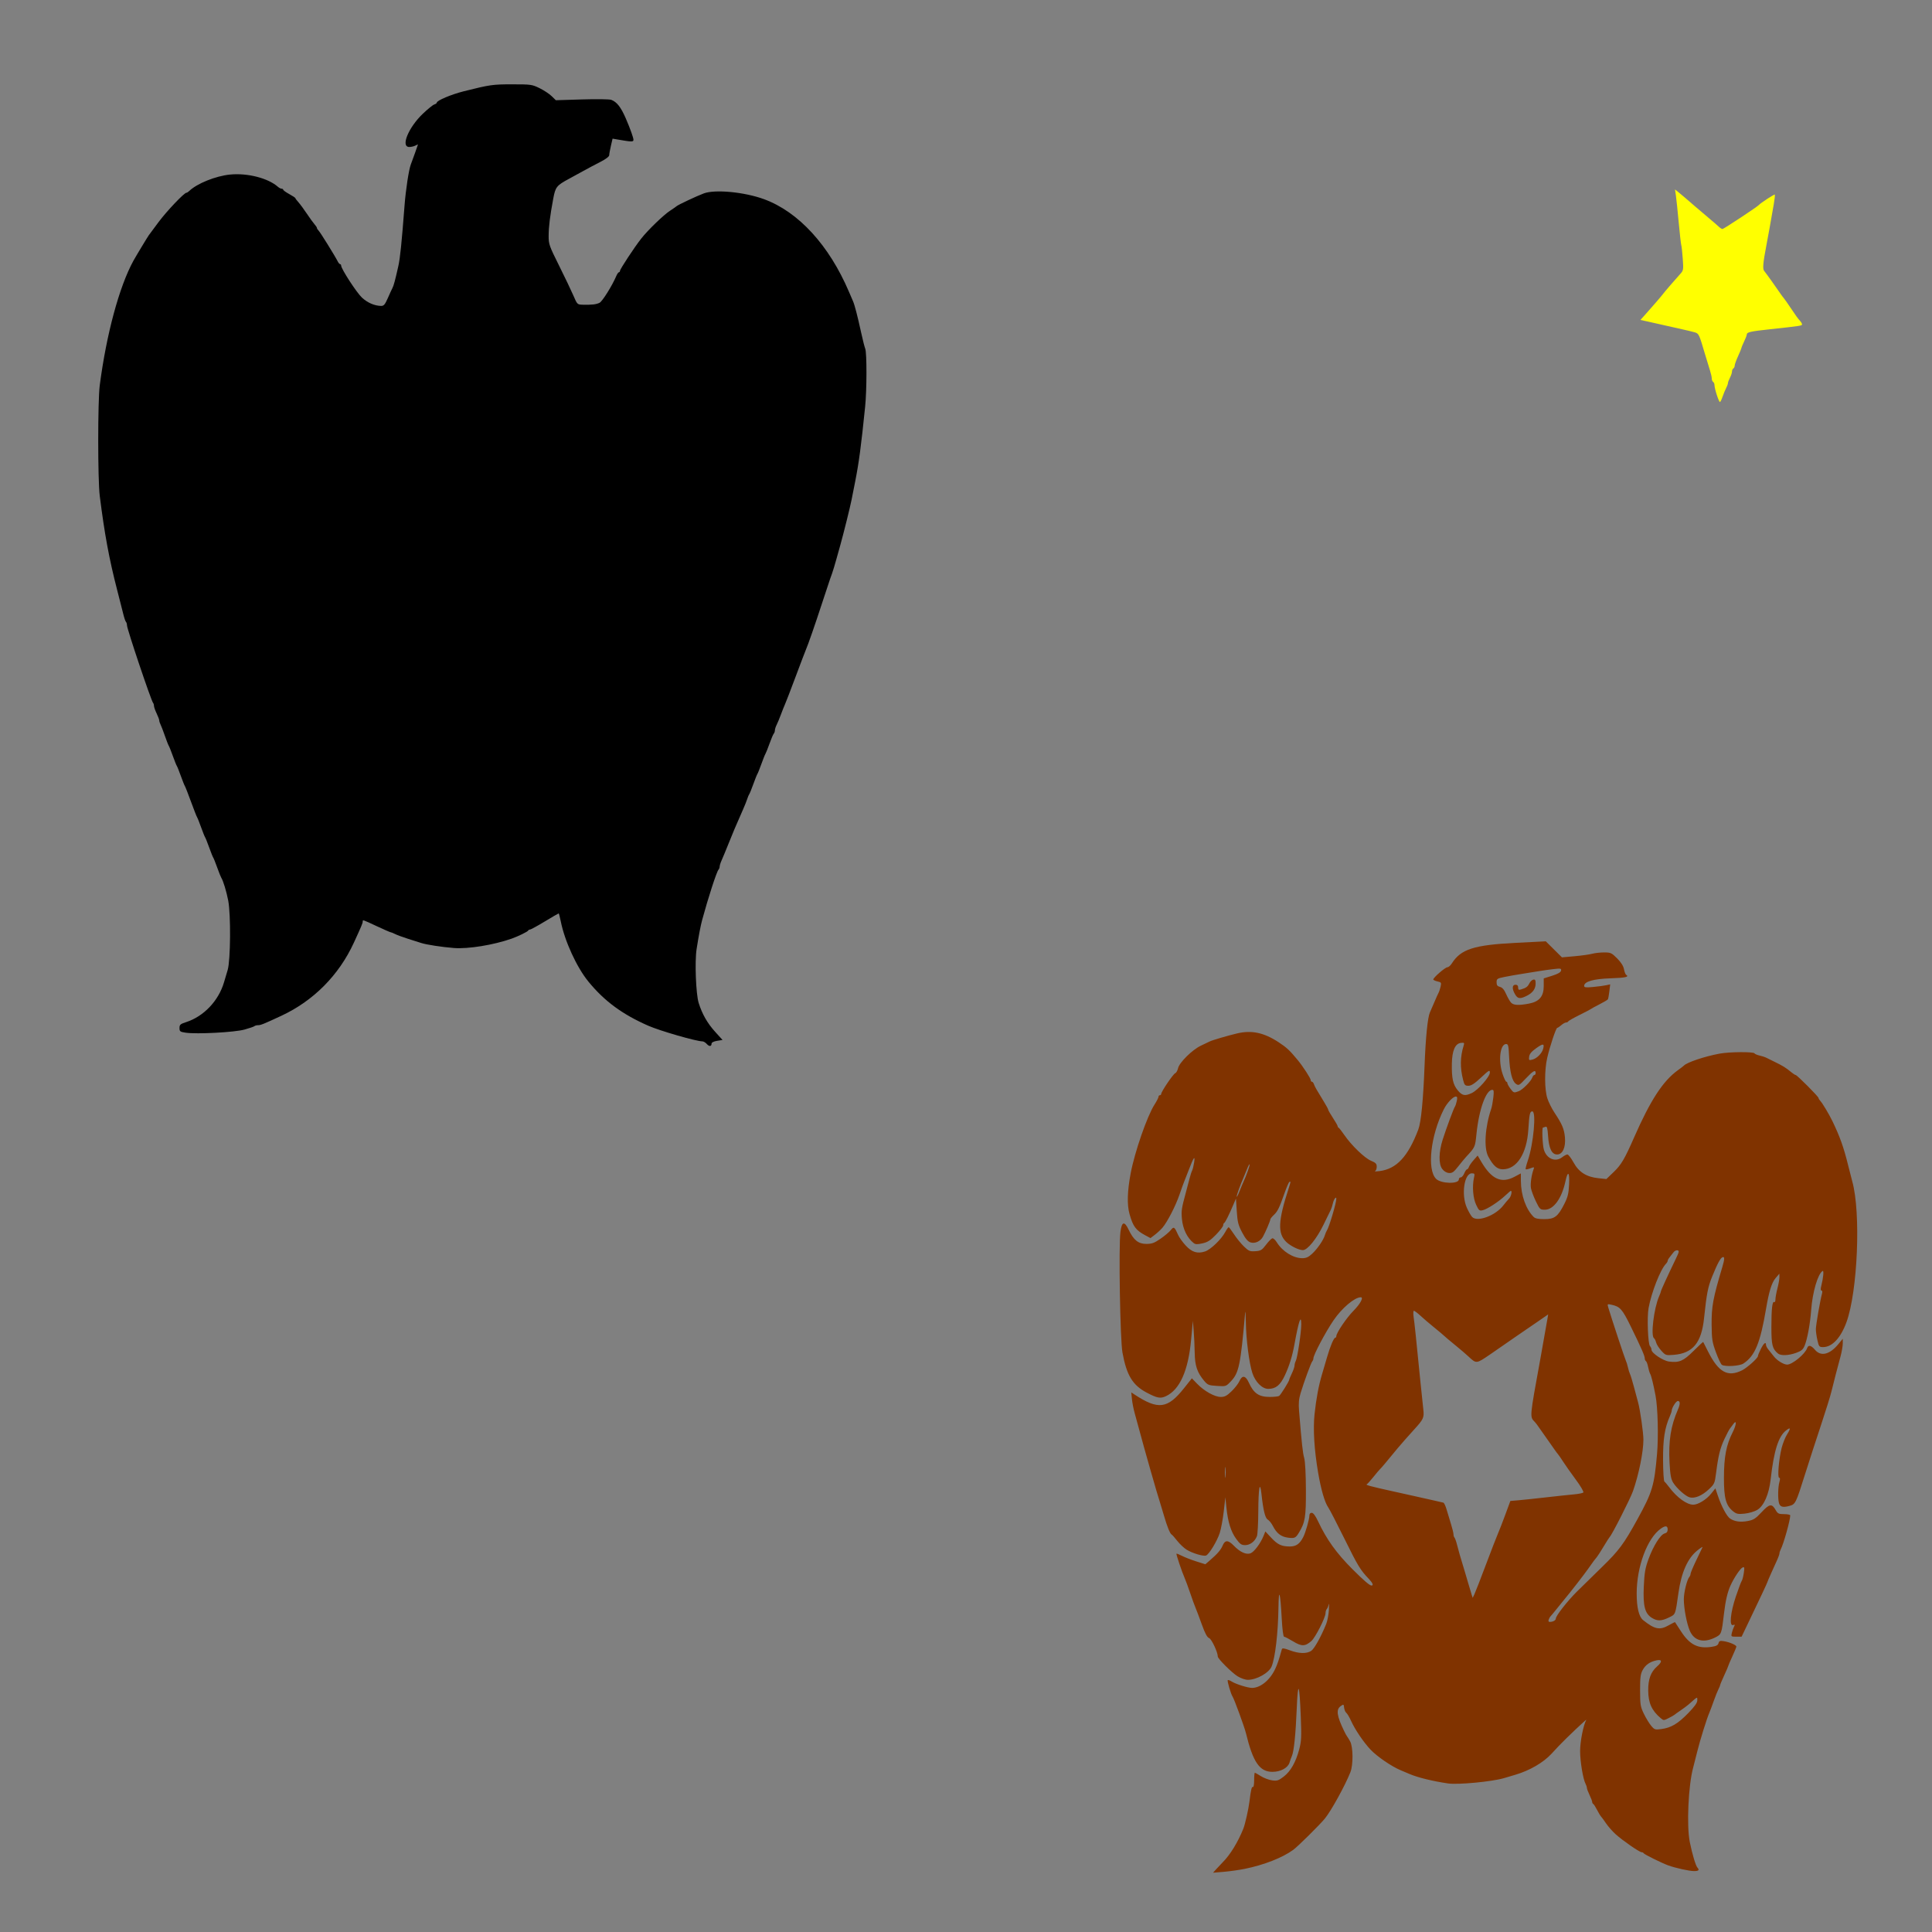
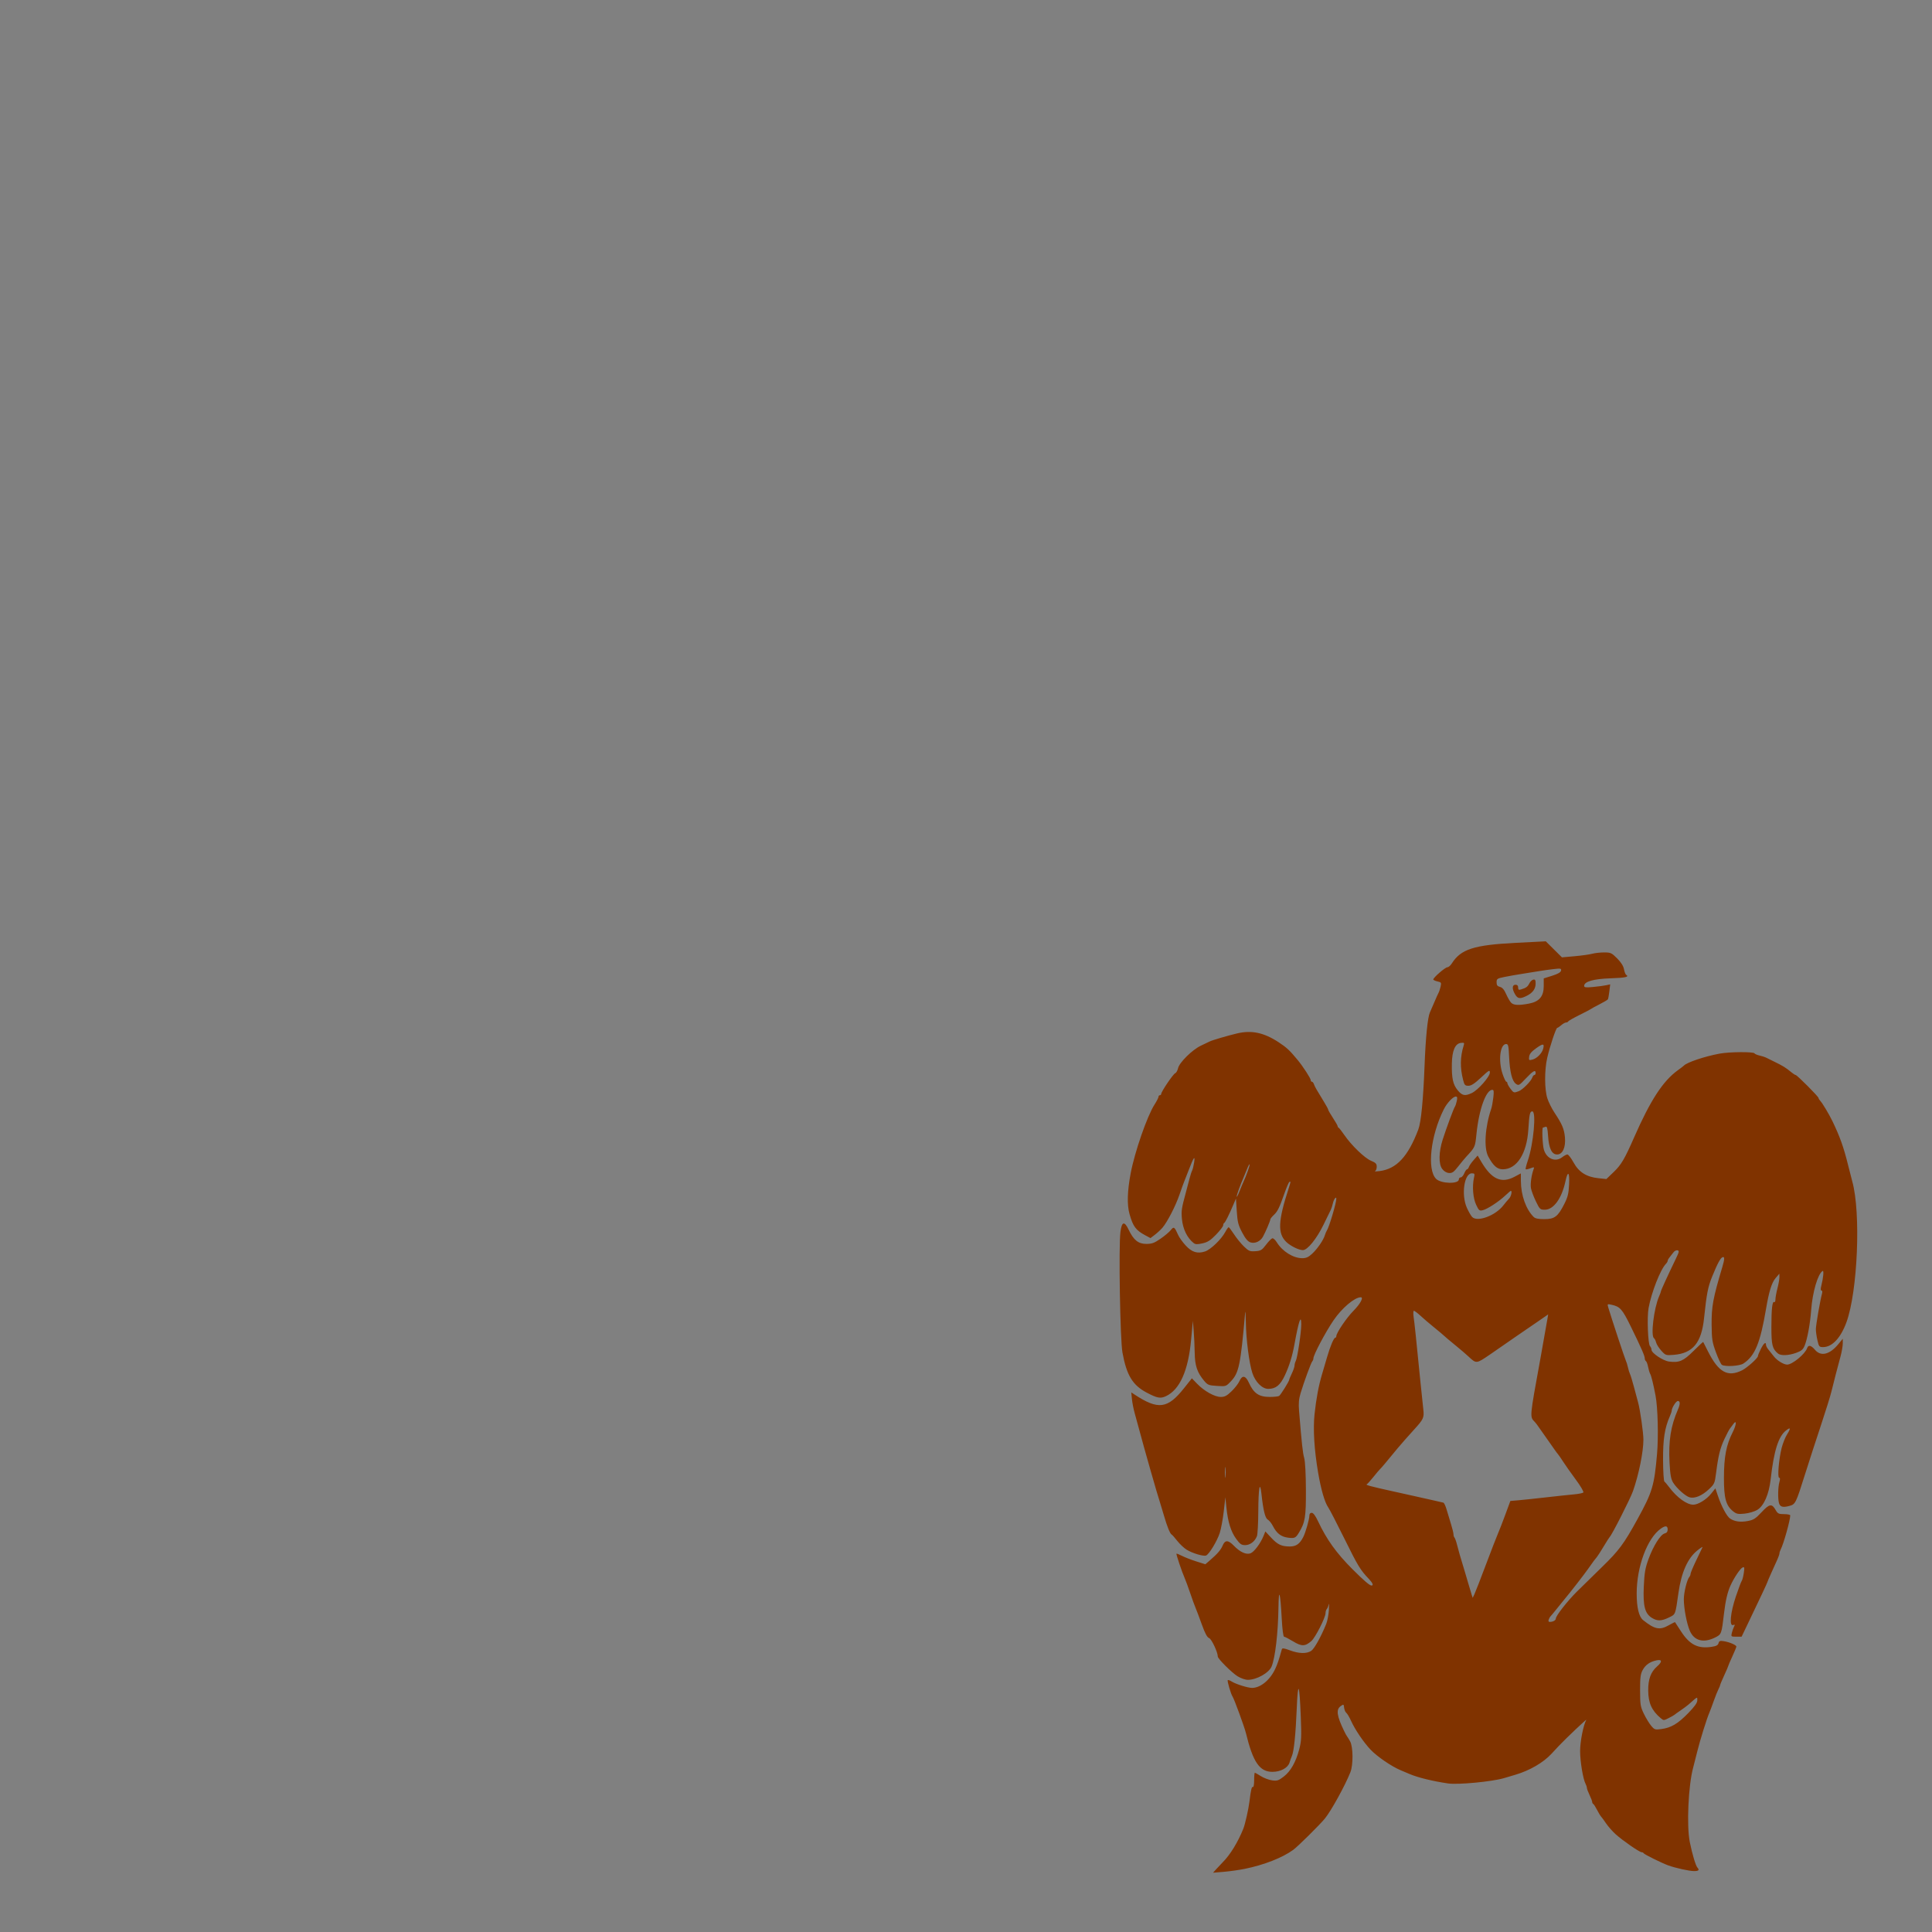
<svg xmlns="http://www.w3.org/2000/svg" xmlns:ns1="http://sodipodi.sourceforge.net/DTD/sodipodi-0.dtd" xmlns:ns2="http://www.inkscape.org/namespaces/inkscape" id="svg3459" ns1:version="0.32" ns2:version="0.47 r22583" width="1080" height="1080" version="1.0" ns1:docname="Eagle.svg" ns2:output_extension="org.inkscape.output.svg.inkscape">
  <rect width="100%" height="100%" fill="#808080" stroke="none" />
  <defs id="defs3462">
    <ns2:perspective ns1:type="inkscape:persp3d" ns2:vp_x="0 : 526.18109 : 1" ns2:vp_y="0 : 1000 : 0" ns2:vp_z="744.09448 : 526.18109 : 1" ns2:persp3d-origin="372.04724 : 350.78739 : 1" id="perspective3466" />
    <ns2:perspective id="perspective3767" ns2:persp3d-origin="372.04724 : 350.78739 : 1" ns2:vp_z="744.09448 : 526.18109 : 1" ns2:vp_y="0 : 1000 : 0" ns2:vp_x="0 : 526.18109 : 1" ns1:type="inkscape:persp3d" />
    <ns2:perspective id="perspective3802" ns2:persp3d-origin="372.04724 : 350.78739 : 1" ns2:vp_z="744.09448 : 526.18109 : 1" ns2:vp_y="0 : 1000 : 0" ns2:vp_x="0 : 526.18109 : 1" ns1:type="inkscape:persp3d" />
  </defs>
  <ns1:namedview ns2:window-height="1002" ns2:window-width="1280" ns2:pageshadow="2" ns2:pageopacity="0.0" guidetolerance="10.0" gridtolerance="10.0" objecttolerance="10.0" borderopacity="1.0" bordercolor="#666666" pagecolor="#ffffff" id="base" showgrid="false" ns2:zoom="0.21963443" ns2:cx="1306.6516" ns2:cy="-368.75332" ns2:window-x="1267" ns2:window-y="103" ns2:current-layer="svg3459" ns2:window-maximized="0" />
-   <path style="fill:#000000" d="m 395.132,583.618 c -0.741,-0.819 -1.841,-1.488 -2.445,-1.488 -3.423,0 -23.741,-5.863 -30.294,-8.742 -14.526,-6.382 -24.505,-13.73 -33.419,-24.609 -6.595,-8.049 -13.304,-22.678 -15.525,-33.854 -0.473,-2.381 -0.99,-4.33 -1.148,-4.33 -0.158,0 -3.653,2.033 -7.767,4.518 -4.113,2.485 -7.828,4.518 -8.255,4.518 -0.427,0 -0.889,0.254 -1.027,0.565 -0.277,0.623 -5.745,3.29 -9.287,4.529 -10.14,3.549 -24.291,5.839 -32.233,5.216 -6.665,-0.522 -15.197,-1.828 -18.218,-2.788 -1.242,-0.395 -4.631,-1.471 -7.53,-2.392 -2.899,-0.921 -6.118,-2.111 -7.153,-2.645 -1.035,-0.534 -2.124,-0.972 -2.418,-0.975 -0.295,0 -3.799,-1.529 -7.788,-3.393 -8.083,-3.777 -7.866,-3.706 -7.866,-2.561 0,0.861 -0.749,2.646 -4.946,11.782 -8.341,18.158 -22.567,32.498 -40.526,40.853 -10,4.652 -11.537,5.272 -13.061,5.272 -0.8,0 -1.688,0.233 -1.972,0.517 -0.284,0.285 -2.798,1.151 -5.585,1.926 -5.545,1.542 -26.754,2.663 -32.911,1.74 -3.102,-0.465 -3.405,-0.698 -3.405,-2.609 0,-1.85 0.44,-2.24 3.705,-3.295 9.828,-3.174 18.12,-11.896 21.172,-22.269 0.444,-1.508 1.364,-4.605 2.045,-6.883 1.614,-5.397 1.815,-30.895 0.306,-38.779 -0.969,-5.063 -2.842,-11.221 -3.892,-12.801 -0.275,-0.414 -1.289,-2.955 -2.252,-5.647 -0.963,-2.692 -1.98,-5.233 -2.259,-5.647 -0.279,-0.414 -1.296,-2.955 -2.259,-5.647 -0.963,-2.692 -1.98,-5.233 -2.259,-5.647 -0.279,-0.414 -1.296,-2.955 -2.259,-5.647 -0.963,-2.692 -1.979,-5.233 -2.257,-5.647 -0.278,-0.414 -1.804,-4.311 -3.39,-8.659 -1.586,-4.349 -3.112,-8.245 -3.39,-8.659 -0.278,-0.414 -1.294,-2.955 -2.257,-5.647 -0.963,-2.692 -1.98,-5.233 -2.259,-5.647 -0.279,-0.414 -1.296,-2.956 -2.259,-5.647 -0.963,-2.692 -1.98,-5.233 -2.259,-5.647 -0.279,-0.414 -1.268,-2.955 -2.197,-5.647 -0.929,-2.692 -2.001,-5.483 -2.382,-6.202 -0.381,-0.719 -0.704,-1.736 -0.718,-2.259 -0.014,-0.523 -0.68,-2.307 -1.48,-3.963 -0.8,-1.657 -1.466,-3.548 -1.48,-4.204 -0.014,-0.656 -0.232,-1.399 -0.484,-1.651 -1.037,-1.037 -14.601,-41.34 -14.601,-43.384 0,-0.735 -0.254,-1.59 -0.564,-1.901 -0.31,-0.31 -0.95,-2.146 -1.422,-4.079 -0.472,-1.933 -2.072,-8.215 -3.556,-13.96 -4.41,-17.073 -7.023,-31.222 -9.681,-52.429 -1.135,-9.054 -1.138,-53.043 -0.004,-61.746 3.737,-28.678 10.896,-55.184 18.814,-69.652 1.273,-2.327 7.987,-13.461 8.627,-14.307 0.313,-0.414 2.741,-3.685 5.395,-7.268 4.487,-6.058 14.351,-16.451 15.614,-16.451 0.305,0 1.003,-0.436 1.55,-0.968 4.293,-4.176 14.825,-8.423 22.845,-9.214 9.743,-0.96 21.28,2 26.777,6.869 0.654,0.579 1.586,1.053 2.071,1.053 0.485,0 0.882,0.261 0.882,0.58 0,0.319 1.525,1.413 3.388,2.432 1.864,1.018 3.388,2.031 3.388,2.251 0,0.22 0.763,1.244 1.695,2.275 0.932,1.031 3.05,3.902 4.706,6.38 1.656,2.478 3.604,5.168 4.329,5.978 0.725,0.81 1.318,1.723 1.318,2.03 0,0.306 0.444,1.005 0.988,1.552 0.961,0.968 9.186,14.224 10.674,17.202 0.409,0.818 1.002,1.488 1.318,1.488 0.316,0 0.574,0.365 0.574,0.811 0,1.813 8.593,15.047 11.6,17.866 3.099,2.905 7.165,4.653 10.843,4.662 1.394,0.003 2.108,-0.849 3.623,-4.326 1.038,-2.381 2.201,-4.911 2.584,-5.622 0.715,-1.325 1.515,-4.294 3.32,-12.324 0.99,-4.404 1.855,-12.848 3.462,-33.822 0.679,-8.851 2.387,-20.043 3.506,-22.966 1.016,-2.654 3.976,-10.937 3.979,-11.133 0.002,-0.118 -0.652,0.136 -1.453,0.565 -0.801,0.429 -2.326,0.779 -3.388,0.779 -4.951,0 -0.498,-10.877 7.619,-18.611 2.702,-2.574 5.555,-4.884 6.34,-5.133 0.785,-0.249 1.428,-0.714 1.428,-1.032 0,-1.184 8.136,-4.613 15.06,-6.347 14.725,-3.687 16.146,-3.891 27.108,-3.891 10.487,0 11.092,0.085 15.306,2.153 2.413,1.184 5.442,3.183 6.73,4.443 l 2.342,2.29 14.602,-0.448 c 8.132,-0.249 15.396,-0.146 16.394,0.233 3.151,1.198 5.405,4.101 8.177,10.53 2.408,5.586 4.217,10.647 4.217,11.802 0,1.237 -0.926,1.218 -9.037,-0.187 l -2.637,-0.456 -0.94,4.043 c -0.517,2.224 -0.94,4.584 -0.94,5.244 0,0.725 -2.014,2.227 -5.083,3.789 -2.795,1.424 -6.946,3.627 -9.224,4.896 -2.278,1.269 -5.899,3.252 -8.048,4.406 -7.09,3.809 -7.711,4.59 -8.95,11.266 -1.832,9.868 -2.529,15.53 -2.552,20.707 -0.02,4.615 0.312,5.563 5.811,16.589 3.208,6.432 6.813,13.971 8.011,16.754 2.169,5.037 2.192,5.06 5.271,5.139 5.038,0.13 7.505,-0.156 9.373,-1.085 1.578,-0.785 7.06,-9.567 9.361,-14.996 0.483,-1.139 1.142,-2.071 1.466,-2.071 0.323,0 0.588,-0.355 0.588,-0.789 0,-0.938 8.084,-13.213 11.877,-18.036 3.803,-4.835 12.528,-13.246 16.223,-15.641 1.732,-1.122 3.318,-2.221 3.525,-2.443 0.655,-0.7 11.52,-5.807 15.27,-7.177 6.386,-2.334 22.748,-0.746 33.674,3.267 19.214,7.058 36.352,25.756 47.423,51.737 0.882,2.071 1.904,4.443 2.269,5.271 0.908,2.055 2.532,8.315 4.494,17.319 0.902,4.141 1.956,8.308 2.341,9.26 0.928,2.292 0.896,23.028 -0.05,32.316 -2.255,22.137 -3.473,31.29 -5.59,42.006 -0.654,3.313 -1.558,7.878 -2.007,10.144 -0.82,4.135 -4.315,18.209 -6.269,25.247 -3.532,12.722 -4.114,14.652 -5.678,18.825 -0.31,0.828 -2.333,6.928 -4.494,13.554 -3.973,12.182 -7.943,23.594 -9.168,26.355 -0.367,0.828 -2.883,7.436 -5.59,14.683 -2.707,7.248 -5.378,14.194 -5.936,15.436 -0.557,1.242 -1.636,3.953 -2.397,6.024 -0.761,2.071 -1.819,4.612 -2.35,5.647 -0.531,1.035 -0.968,2.408 -0.97,3.05 -0.002,0.642 -0.291,1.489 -0.641,1.882 -0.35,0.393 -1.422,2.918 -2.382,5.61 -0.96,2.692 -1.974,5.233 -2.253,5.647 -0.279,0.414 -1.296,2.955 -2.259,5.647 -0.963,2.692 -1.98,5.233 -2.259,5.647 -0.279,0.414 -1.296,2.956 -2.259,5.647 -0.963,2.692 -1.993,5.233 -2.289,5.647 -0.296,0.414 -0.796,1.6 -1.111,2.635 -0.315,1.035 -1.398,3.746 -2.407,6.024 -1.009,2.278 -2.341,5.327 -2.959,6.777 -0.618,1.45 -1.428,3.313 -1.8,4.141 -0.372,0.828 -1.896,4.556 -3.388,8.283 -1.492,3.727 -3.198,7.845 -3.791,9.15 -0.593,1.305 -1.079,2.847 -1.079,3.426 0,0.579 -0.296,1.375 -0.657,1.769 -1.045,1.138 -5.756,15.647 -9.157,28.2 -0.836,3.087 -1.926,8.814 -3.079,16.189 -1.088,6.956 -0.382,25.178 1.167,30.12 1.957,6.245 4.839,11.294 9.195,16.107 l 4.133,4.567 -3.06,0.489 c -1.776,0.284 -3.06,0.904 -3.06,1.478 0,1.709 -1.252,1.854 -2.652,0.307 z" id="path3957" />
-   <path style="fill:#ffff00" d="m 962.959,221.694 c 0.49,-1.484 1.359,-3.597 1.933,-4.696 0.573,-1.099 1.045,-2.383 1.047,-2.853 0,-0.47 0.511,-1.826 1.129,-3.012 0.619,-1.186 1.127,-2.73 1.129,-3.43 0,-0.7 0.343,-1.483 0.758,-1.739 0.414,-0.256 0.753,-0.975 0.753,-1.599 0,-0.623 0.847,-2.985 1.882,-5.249 1.035,-2.264 1.894,-4.36 1.908,-4.658 0.014,-0.298 0.68,-1.898 1.48,-3.554 0.8,-1.657 1.466,-3.399 1.48,-3.873 0.04,-1.355 1.896,-1.776 13.179,-2.993 16.88,-1.82 17.719,-1.948 17.719,-2.696 0,-0.391 -0.424,-1.183 -0.941,-1.761 -1.533,-1.71 -2.292,-2.752 -5.459,-7.497 -1.657,-2.482 -3.351,-4.897 -3.765,-5.367 -0.414,-0.47 -1.18,-1.489 -1.702,-2.264 -2.289,-3.401 -8.471,-12.041 -9.271,-12.957 -0.975,-1.117 -0.701,-4.362 1.219,-14.431 1.215,-6.372 2.416,-13.051 4.107,-22.836 0.489,-2.827 0.75,-5.279 0.581,-5.448 -0.29,-0.29 -8.053,4.777 -8.864,5.786 -0.766,0.953 -19.706,13.462 -20.383,13.462 -0.386,0 -1.322,-0.593 -2.08,-1.318 -0.758,-0.725 -3.204,-2.843 -5.436,-4.706 -2.232,-1.864 -5.621,-4.744 -7.533,-6.4 -5.999,-5.198 -7.8,-6.733 -9.674,-8.243 l -1.819,-1.466 0.498,3.349 c 0.274,1.842 0.983,8.601 1.575,15.02 0.592,6.419 1.242,12.18 1.444,12.801 0.202,0.621 0.576,4.031 0.831,7.578 0.432,6.006 0.346,6.578 -1.258,8.335 -2.669,2.923 -9.191,10.489 -9.62,11.16 -0.447,0.699 -6.8,8.068 -10.355,12.011 l -2.44,2.707 3.946,0.855 c 2.17,0.47 6.487,1.443 9.593,2.162 3.106,0.719 7.681,1.748 10.165,2.288 2.485,0.539 5.488,1.272 6.674,1.629 2.295,0.691 2.423,0.964 5.75,12.267 0.914,3.106 2.136,7.099 2.714,8.874 0.578,1.775 1.052,3.872 1.052,4.662 0,0.789 0.339,1.645 0.753,1.901 0.414,0.256 0.753,1.022 0.753,1.701 0,2.118 2.534,9.889 3.109,9.533 0.3,-0.186 0.947,-1.551 1.436,-3.035 z" id="path3947" />
  <path id="path3955" style="fill:#803300" d="m 695.794,1044.707 c 10.799,-2.193 21.053,-6.207 27.108,-10.611 2.62,-1.906 14.788,-13.945 17.729,-17.543 3.53,-4.317 11.229,-18.292 14.24,-25.85 1.652,-4.145 1.561,-14.204 -0.156,-17.299 -0.725,-1.306 -1.487,-2.545 -1.694,-2.752 -0.207,-0.207 -0.952,-1.562 -1.656,-3.012 -4.1,-8.446 -4.594,-12.025 -1.921,-13.91 1.63,-1.15 1.703,-1.116 1.929,0.899 0.129,1.151 0.677,2.436 1.218,2.856 0.54,0.419 1.744,2.453 2.674,4.518 2.187,4.855 6.976,11.926 10.869,16.048 3.623,3.836 11.604,9.31 16.748,11.487 2.005,0.849 4.324,1.83 5.152,2.18 4.656,1.969 12.96,3.998 21.46,5.244 5.551,0.814 24.658,-1.007 31.249,-2.977 1.242,-0.371 4.123,-1.226 6.4,-1.899 7.935,-2.344 15.491,-6.727 20.075,-11.645 1.351,-1.45 3.249,-3.483 4.217,-4.518 3.57,-3.817 15.803,-15.405 15.291,-14.485 -1.623,2.92 -3.439,12.105 -3.439,17.395 0,5.83 1.655,15.772 3.055,18.352 0.39,0.719 0.721,1.736 0.735,2.259 0.014,0.523 0.68,2.307 1.48,3.963 0.8,1.657 1.466,3.407 1.48,3.89 0.014,0.483 0.28,0.991 0.59,1.129 0.311,0.138 1.242,1.581 2.071,3.208 0.828,1.626 1.845,3.32 2.259,3.765 0.414,0.445 1.712,2.221 2.884,3.947 1.172,1.726 3.569,4.437 5.327,6.024 3.907,3.526 13.323,10.038 14.514,10.038 0.478,0 0.981,0.254 1.119,0.565 0.274,0.617 10.182,5.512 13.805,6.819 4.083,1.474 11.745,3.158 14.368,3.158 2.577,0 3.153,-0.578 1.914,-1.92 -0.978,-1.06 -2.892,-7.439 -4.275,-14.251 -1.867,-9.196 -0.834,-31.844 1.908,-41.809 0.399,-1.45 1.433,-5.516 2.299,-9.036 1.514,-6.158 5.312,-18.334 6.693,-21.46 0.366,-0.828 1.445,-3.708 2.398,-6.4 0.953,-2.692 2.17,-5.742 2.704,-6.777 0.535,-1.035 0.974,-2.113 0.977,-2.395 0,-0.282 1.021,-2.708 2.264,-5.393 1.242,-2.684 2.259,-5.056 2.259,-5.271 0,-0.215 1.017,-2.587 2.259,-5.271 1.242,-2.684 2.259,-5.167 2.259,-5.516 0,-0.854 -3.799,-2.487 -6.988,-3.005 -2.154,-0.35 -2.649,-0.166 -2.982,1.109 -0.3,1.146 -1.267,1.658 -3.869,2.048 -7.667,1.15 -12.252,-1.172 -17.111,-8.667 -1.752,-2.702 -3.25,-5.005 -3.329,-5.119 -0.079,-0.113 -1.632,0.645 -3.451,1.685 -5.09,2.91 -7.898,2.355 -14.41,-2.848 -2.336,-1.866 -3.582,-7.035 -3.582,-14.854 0,-15.072 5.934,-30.989 13.538,-36.315 2.556,-1.791 3.781,-1.629 3.781,0.5 0,1.239 -0.529,1.935 -1.694,2.23 -2.315,0.586 -6.34,6.988 -9.019,14.345 -1.846,5.07 -2.289,7.65 -2.632,15.322 -0.488,10.918 0.616,15.147 4.584,17.567 3.032,1.849 5.313,1.782 9.514,-0.28 3.733,-1.832 3.505,-1.241 5.275,-13.711 1.641,-11.561 5.18,-19.476 10.642,-23.802 1.725,-1.366 2.992,-2.16 2.816,-1.765 -0.176,0.395 -1.752,3.69 -3.502,7.321 -1.75,3.632 -3.182,7.037 -3.182,7.568 0,0.53 -0.29,1.286 -0.644,1.68 -1.329,1.476 -3.121,8.672 -3.12,12.528 0,5.129 1.654,13.795 3.374,17.695 2.429,5.506 7.582,6.904 13.944,3.781 3.761,-1.846 3.764,-1.855 5.165,-13.711 0.826,-6.991 1.933,-11.728 3.607,-15.436 1.934,-4.285 5.516,-9.621 6.787,-10.108 1.013,-0.389 1.105,0.056 0.647,3.133 -0.294,1.973 -0.805,3.925 -1.136,4.339 -0.331,0.414 -1.824,4.382 -3.318,8.817 -3.044,9.038 -3.772,16.766 -1.499,15.894 0.991,-0.38 1.081,-0.202 0.481,0.965 -0.405,0.788 -0.959,2.364 -1.231,3.503 -0.477,1.994 -0.384,2.071 2.488,2.071 l 2.983,0 3.342,-6.965 c 6.799,-14.169 11.052,-23.213 11.052,-23.504 0,-0.164 1.044,-2.61 2.32,-5.434 1.276,-2.824 2.801,-6.203 3.388,-7.508 0.588,-1.305 1.069,-2.75 1.069,-3.21 0,-0.461 0.309,-1.426 0.686,-2.145 1.606,-3.06 5.338,-16.378 5.338,-19.05 0,-0.388 -1.541,-0.706 -3.424,-0.706 -3.018,0 -3.576,-0.268 -4.706,-2.261 -2.135,-3.763 -3.463,-3.569 -7.86,1.149 -3.377,3.623 -4.523,4.358 -7.729,4.957 -4.098,0.766 -7.344,0.323 -9.897,-1.35 -1.84,-1.205 -4.877,-6.895 -6.884,-12.896 l -1.338,-4.001 -2.463,3.064 c -2.579,3.209 -7.249,6.067 -9.914,6.067 -3.62,0 -9.145,-4.018 -13.458,-9.789 -1.083,-1.45 -2.284,-2.861 -2.668,-3.136 -0.384,-0.275 -0.725,-5.697 -0.757,-12.048 -0.059,-11.649 0.907,-17.882 3.794,-24.462 0.573,-1.305 1.041,-2.693 1.041,-3.085 0,-1.59 2.441,-5.461 3.444,-5.461 1.356,0 1.369,1.734 0.037,4.781 -4.01,9.168 -5.35,17.686 -4.685,29.784 0.368,6.707 0.803,9.122 1.984,11.034 2.02,3.269 7.019,7.714 9.327,8.293 2.848,0.715 6.831,-0.959 10.558,-4.436 3.238,-3.021 3.402,-3.386 4.137,-9.17 1.242,-9.777 2.291,-14.02 4.735,-19.162 1.269,-2.67 2.609,-5.212 2.977,-5.647 0.368,-0.436 1.138,-1.469 1.711,-2.297 2.208,-3.188 2.093,-0.113 -0.164,4.347 -3.573,7.065 -4.836,13.655 -4.864,25.395 -0.027,11.404 1.123,15.58 5.176,18.791 1.851,1.467 2.731,1.64 6.4,1.263 2.34,-0.24 5.483,-1.163 6.986,-2.049 3.763,-2.22 6.609,-8.706 7.571,-17.252 1.777,-15.785 4.309,-23.836 8.545,-27.168 2.601,-2.046 2.815,-1.34 0.639,2.107 -1.021,1.618 -2.393,5.033 -3.048,7.589 -1.59,6.206 -2.463,16.719 -1.389,16.719 0.554,0 0.588,0.769 0.108,2.442 -0.782,2.728 -0.914,9.11 -0.239,11.624 0.592,2.207 2.128,2.671 5.673,1.717 3.581,-0.964 3.709,-1.22 9.007,-18.042 2.152,-6.833 6.112,-19.032 8.8,-27.108 2.688,-8.076 5.322,-16.547 5.854,-18.825 0.532,-2.278 1.645,-6.683 2.473,-9.789 0.828,-3.106 2.039,-7.667 2.691,-10.135 0.651,-2.468 1.185,-5.639 1.185,-7.047 l 0,-2.559 -2.447,2.985 c -4.838,5.901 -9.811,7.116 -13.105,3.202 -2.145,-2.549 -3.713,-2.887 -4.368,-0.941 -1.108,3.293 -8.295,9.224 -11.177,9.224 -1.947,0 -5.652,-2.285 -7.427,-4.581 -0.969,-1.254 -2.355,-2.99 -3.08,-3.859 -0.725,-0.869 -1.318,-2.036 -1.318,-2.594 0,-1.968 -1.258,-0.976 -2.879,2.268 -0.902,1.805 -1.639,3.614 -1.639,4.019 0,1.111 -6.066,6.552 -8.84,7.93 -8.038,3.991 -13.15,1.165 -19.056,-10.535 -1.408,-2.79 -2.618,-5.177 -2.688,-5.305 -0.069,-0.128 -2.507,2.139 -5.417,5.037 -5.671,5.649 -8.035,6.668 -13.701,5.908 -3.377,-0.453 -9.784,-4.741 -9.784,-6.548 0,-0.675 -0.378,-1.606 -0.841,-2.068 -1.16,-1.16 -1.725,-16.234 -0.799,-21.297 1.61,-8.797 6.636,-21.61 9.695,-24.714 0.539,-0.547 0.98,-1.306 0.98,-1.686 0,-0.38 0.502,-1.287 1.115,-2.017 0.613,-0.729 1.568,-1.956 2.121,-2.726 0.553,-0.77 1.563,-1.278 2.245,-1.129 1.077,0.235 0.954,0.863 -0.943,4.788 -4.389,9.085 -8.303,17.618 -8.303,18.101 0,0.273 -0.465,1.564 -1.034,2.869 -2.924,6.707 -4.785,22.187 -2.814,23.405 0.368,0.228 0.889,1.286 1.156,2.353 0.268,1.067 1.576,3.14 2.907,4.609 2.362,2.605 2.531,2.661 6.973,2.309 10.616,-0.842 15.465,-6.698 16.91,-20.425 1.464,-13.907 2.173,-17.537 4.576,-23.431 2.988,-7.332 4.618,-10.344 5.812,-10.742 1.194,-0.398 1.142,1.118 -0.191,5.573 -5.182,17.329 -6.07,22.134 -5.962,32.277 0.086,8.103 0.337,9.691 2.43,15.381 1.284,3.49 2.765,6.619 3.292,6.954 1.849,1.174 9.884,0.695 12.024,-0.717 6.475,-4.27 9.432,-11.415 12.686,-30.654 1.632,-9.65 3.162,-14.582 5.297,-17.077 l 2.14,-2.501 0.031,1.913 c 0.017,1.052 -0.478,3.864 -1.099,6.249 -0.621,2.385 -1.129,5.187 -1.129,6.227 0,1.04 -0.298,1.706 -0.661,1.481 -1.094,-0.676 -1.598,3.736 -1.598,13.994 0,9.99 0.541,12.164 3.668,14.751 1.602,1.325 5.865,1.175 10.135,-0.355 2.898,-1.039 3.86,-1.836 4.731,-3.92 1.553,-3.718 3.104,-12.113 3.696,-20.009 0.751,-10.029 3.726,-20.194 6.391,-21.841 0.815,-0.504 0.43,3.727 -0.772,8.476 -0.401,1.585 -0.344,2.447 0.161,2.447 0.45,0 0.576,0.717 0.297,1.694 -0.99,3.472 -3.435,17.593 -3.446,19.897 -0.01,1.314 0.386,4.11 0.871,6.212 0.826,3.577 1.031,3.822 3.2,3.817 5.018,-0.011 9.8,-5.096 12.999,-13.823 6.318,-17.236 8.155,-61.385 3.278,-78.791 -0.406,-1.45 -1.448,-5.516 -2.315,-9.036 -2.499,-10.143 -4.612,-16.063 -8.866,-24.837 -1.825,-3.765 -5.572,-10.008 -6.705,-11.172 -0.532,-0.547 -0.968,-1.269 -0.968,-1.603 0,-0.755 -12.025,-12.838 -12.777,-12.838 -0.301,0 -1.361,-0.671 -2.356,-1.492 -3.285,-2.709 -4.753,-3.614 -9.959,-6.139 -1.73,-0.839 -3.664,-1.794 -4.299,-2.122 -0.635,-0.328 -2.24,-0.835 -3.568,-1.127 -1.328,-0.292 -2.607,-0.843 -2.843,-1.225 -0.601,-0.972 -13.994,-0.869 -19.497,0.15 -8.377,1.551 -18.359,4.907 -20,6.724 -0.207,0.229 -1.732,1.398 -3.388,2.596 -8.326,6.024 -15.323,16.79 -24.471,37.65 -5.189,11.832 -7.152,15.173 -11.219,19.083 l -4.219,4.056 -4.41,-0.46 c -6.734,-0.702 -10.954,-3.362 -13.935,-8.785 -1.355,-2.465 -2.904,-4.482 -3.441,-4.482 -0.537,0 -1.839,0.678 -2.892,1.506 -3.822,3.006 -8.851,0.877 -10.306,-4.364 -0.747,-2.69 -1.112,-12.202 -0.468,-12.202 0.173,0 0.805,-0.188 1.404,-0.418 0.871,-0.334 1.161,0.684 1.446,5.083 0.456,7.025 2.093,10.395 5.051,10.395 3.114,0 4.916,-4.013 4.367,-9.723 -0.442,-4.589 -1.599,-7.304 -5.805,-13.62 -1.517,-2.278 -3.324,-5.899 -4.015,-8.048 -1.609,-5.001 -1.648,-15.754 -0.081,-22.59 1.483,-6.47 4.933,-16.801 5.611,-16.801 0.282,0 1.295,-0.678 2.25,-1.506 0.955,-0.828 2.165,-1.506 2.688,-1.506 0.523,0 1.065,-0.269 1.203,-0.598 0.138,-0.329 2.962,-1.938 6.275,-3.577 3.313,-1.638 6.193,-3.148 6.4,-3.355 0.207,-0.207 2.347,-1.376 4.755,-2.598 2.408,-1.222 4.541,-2.484 4.739,-2.806 0.199,-0.321 0.569,-2.336 0.822,-4.478 l 0.461,-3.893 -2.189,0.483 c -1.204,0.266 -4.476,0.703 -7.271,0.973 -4.177,0.402 -5.083,0.293 -5.083,-0.61 0,-2.422 5.237,-3.913 14.872,-4.236 8.337,-0.279 10.502,-0.781 8.556,-1.984 -0.367,-0.227 -0.896,-1.632 -1.176,-3.123 -0.334,-1.779 -1.65,-3.852 -3.831,-6.032 -3.09,-3.09 -3.6,-3.322 -7.295,-3.318 -2.185,0.002 -5.162,0.335 -6.615,0.738 -1.453,0.404 -5.858,1.022 -9.789,1.373 l -7.147,0.639 -4.518,-4.481 -4.518,-4.481 -16.566,0.839 c -23.663,1.198 -30.9,3.526 -35.998,11.582 -0.721,1.139 -1.818,2.071 -2.439,2.071 -1.187,0 -7.872,5.786 -7.872,6.813 0,0.329 1.037,0.825 2.304,1.103 2.126,0.467 2.264,0.687 1.787,2.859 -0.284,1.294 -0.801,2.872 -1.148,3.507 -0.347,0.635 -1.345,2.848 -2.218,4.919 -0.873,2.071 -2.052,4.793 -2.62,6.049 -1.251,2.766 -2.379,14.001 -2.985,29.719 -0.746,19.376 -1.952,31.661 -3.509,35.767 -5.751,15.161 -12.198,22.051 -21.732,23.223 -1.864,0.229 -2.965,0.237 -2.447,0.017 0.518,-0.22 0.941,-1.318 0.941,-2.441 0,-1.692 -0.548,-2.269 -3.2,-3.369 -3.56,-1.477 -10.974,-8.635 -14.931,-14.418 -1.417,-2.071 -2.831,-3.878 -3.141,-4.016 -0.311,-0.138 -0.565,-0.532 -0.565,-0.876 0,-0.343 -1.186,-2.425 -2.635,-4.626 -1.45,-2.201 -2.635,-4.259 -2.635,-4.572 0,-0.314 -1.101,-2.355 -2.447,-4.535 -4.023,-6.518 -5.101,-8.415 -5.568,-9.8 -0.244,-0.725 -0.743,-1.318 -1.109,-1.318 -0.366,0 -0.665,-0.421 -0.665,-0.935 0,-0.936 -4.323,-7.609 -7.153,-11.042 -4.635,-5.621 -6.233,-7.117 -10.796,-10.109 -8.262,-5.417 -15.108,-6.865 -23.267,-4.92 -5.303,1.264 -13.965,3.81 -15.259,4.485 -0.621,0.324 -2.814,1.373 -4.872,2.331 -4.793,2.23 -12.118,9.451 -12.818,12.634 -0.288,1.313 -1.01,2.573 -1.603,2.801 -1.139,0.437 -7.815,10.308 -7.815,11.555 0,0.401 -0.339,0.73 -0.753,0.73 -0.414,0 -0.753,0.394 -0.753,0.875 0,0.481 -0.997,2.43 -2.216,4.33 -4.135,6.446 -11.085,26.472 -13.35,38.469 -1.884,9.978 -2.096,17.555 -0.637,22.755 1.957,6.973 3.517,9.068 8.88,11.925 l 2.842,1.514 2.445,-1.865 c 1.345,-1.026 3.241,-2.78 4.214,-3.899 2.681,-3.084 7.403,-12.233 9.53,-18.466 1.044,-3.059 2.185,-6.24 2.535,-7.068 0.351,-0.828 1.559,-3.912 2.685,-6.853 2.723,-7.111 3.632,-8.361 2.979,-4.094 -0.283,1.848 -0.788,3.881 -1.123,4.518 -0.335,0.637 -0.996,2.683 -1.468,4.547 -0.473,1.864 -1.365,5.252 -1.983,7.53 -2.464,9.087 -2.654,10.335 -2.255,14.84 0.506,5.71 2.956,10.757 6.605,13.607 0.957,0.748 2.053,0.78 4.894,0.143 2.915,-0.653 4.467,-1.651 7.614,-4.901 2.174,-2.244 3.953,-4.568 3.953,-5.163 0,-0.596 0.254,-1.196 0.565,-1.334 0.578,-0.257 2.67,-4.433 5.181,-10.342 l 1.408,-3.314 0.456,7.079 c 0.393,6.099 0.81,7.748 3.012,11.914 1.816,3.436 3.147,5.031 4.6,5.513 2.543,0.843 5.581,-0.536 7.036,-3.195 1.491,-2.724 4.097,-8.841 4.097,-9.616 0,-0.365 0.869,-1.479 1.931,-2.477 2.168,-2.037 3.039,-3.807 6.008,-12.214 1.138,-3.222 2.358,-6.038 2.713,-6.257 0.864,-0.534 0.82,-0.151 -0.408,3.618 -5.917,18.155 -6.229,25.135 -1.335,29.889 2.352,2.284 7.025,4.587 9.308,4.587 2.562,0 7.694,-6.329 11.534,-14.223 1.936,-3.981 3.785,-7.757 4.108,-8.392 0.323,-0.635 0.826,-2.24 1.118,-3.568 0.498,-2.268 1.92,-4.146 1.92,-2.536 0,2.412 -4.062,16.034 -5.308,17.801 -0.292,0.414 -0.79,1.596 -1.107,2.626 -0.861,2.8 -4.164,7.591 -7.138,10.355 -1.989,1.848 -3.322,2.45 -5.434,2.452 -5.064,0.007 -11.108,-3.743 -14.264,-8.85 -0.856,-1.385 -1.988,-2.417 -2.515,-2.292 -0.527,0.125 -2.113,1.752 -3.524,3.615 -2.298,3.034 -2.924,3.412 -5.982,3.613 -3.083,0.202 -3.707,-0.059 -6.409,-2.681 -1.646,-1.598 -4.133,-4.664 -5.526,-6.813 -1.393,-2.149 -2.737,-3.908 -2.987,-3.908 -0.25,0 -1.118,1.231 -1.928,2.735 -2.207,4.098 -8.113,9.769 -11.253,10.805 -4.256,1.405 -7.353,0.45 -10.85,-3.344 -1.682,-1.825 -3.558,-4.442 -4.169,-5.816 -2.073,-4.664 -2.454,-4.919 -4.14,-2.775 -0.832,1.058 -3.407,3.228 -5.721,4.822 -3.494,2.407 -4.841,2.898 -7.94,2.898 -4.484,0 -7.133,-2.122 -9.884,-7.915 -2.384,-5.021 -3.843,-4.629 -4.6,1.235 -1.049,8.133 -0.179,60.186 1.127,67.383 2.3,12.681 5.641,18.228 13.481,22.39 5.917,3.141 7.764,3.481 10.873,2.006 7.727,-3.666 12.43,-14.243 14.031,-31.55 l 0.975,-10.542 0.466,5.647 c 0.256,3.106 0.511,8.616 0.565,12.244 0.107,7.204 1.373,10.956 5.269,15.623 1.95,2.336 2.533,2.569 7.167,2.864 5.044,0.321 5.045,0.321 7.837,-2.623 4.444,-4.686 5.345,-9.041 7.921,-38.273 0.146,-1.657 0.322,0.741 0.392,5.328 0.146,9.616 1.847,22.864 3.641,28.347 1.648,5.039 5.481,8.869 8.874,8.869 4.206,0 6.698,-2.01 9.261,-7.471 2.496,-5.319 4.183,-10.763 5.384,-17.378 2.367,-13.038 3.775,-17.201 3.819,-11.295 0.032,4.253 -2.128,18.759 -3.053,20.509 -0.38,0.719 -0.703,1.905 -0.717,2.635 -0.014,0.73 -0.68,2.683 -1.48,4.34 -0.8,1.657 -1.466,3.261 -1.48,3.565 -0.04,0.863 -4.751,8.417 -5.635,9.036 -0.435,0.304 -2.751,0.558 -5.147,0.565 -6.176,0.016 -9.078,-1.965 -11.841,-8.083 -1.774,-3.928 -3.704,-4.207 -5.21,-0.753 -0.587,1.346 -2.558,3.887 -4.379,5.647 -2.681,2.59 -3.84,3.199 -6.082,3.193 -3.415,-0.009 -9.225,-3.257 -13.214,-7.388 l -2.914,-3.018 -4.401,5.538 c -9.165,11.533 -14.396,12.211 -27.575,3.576 l -1.893,-1.24 0.364,3.717 c 0.2,2.044 0.888,5.581 1.529,7.859 0.641,2.278 1.661,6.005 2.268,8.283 3.105,11.656 10.458,37.426 11.816,41.415 0.353,1.035 1.373,4.424 2.268,7.53 1.774,6.155 3.449,10.28 4.332,10.67 0.31,0.137 1.713,1.716 3.117,3.51 1.404,1.794 3.774,4.021 5.265,4.95 3.159,1.967 9.352,3.818 10.85,3.244 1.669,-0.64 6.192,-8.092 7.638,-12.584 0.733,-2.278 1.741,-7.699 2.24,-12.048 l 0.906,-7.906 0.573,5.647 c 0.819,8.062 2.509,13.512 5.447,17.561 2.154,2.968 2.949,3.523 5.043,3.523 2.753,0 5.458,-2.062 6.581,-5.016 0.389,-1.023 0.731,-7.174 0.76,-13.67 0.059,-13.173 0.91,-17.935 1.774,-9.928 0.993,9.204 2.072,13.572 3.545,14.361 0.77,0.412 2.046,2.009 2.835,3.548 2.108,4.11 4.529,5.998 8.359,6.521 3.698,0.504 4.355,0.224 6.086,-2.592 3.593,-5.848 4.082,-8.78 4.021,-24.096 -0.035,-8.97 -0.409,-15.915 -0.961,-17.849 -0.807,-2.829 -1.345,-7.771 -2.873,-26.4 -0.334,-4.068 -0.115,-6.577 0.853,-9.789 1.931,-6.405 5.828,-17.016 6.55,-17.835 0.347,-0.393 0.63,-1.15 0.63,-1.682 0,-1.882 6.721,-14.589 11.202,-21.18 4.695,-6.905 11.824,-12.943 15.283,-12.943 1.727,0 -0.313,3.754 -4.134,7.607 -3.829,3.861 -9.55,12.332 -9.55,14.14 0,0.464 -0.254,0.847 -0.565,0.851 -0.824,0.013 -2.878,4.869 -4.615,10.91 -0.834,2.899 -2.079,7.135 -2.768,9.412 -1.885,6.237 -3.309,13.809 -4.224,22.472 -0.876,8.287 -0.176,19.799 1.977,32.497 1.623,9.573 3.731,16.835 5.687,19.588 0.74,1.041 4.852,8.997 9.139,17.681 7.426,15.043 8.836,17.356 13.629,22.365 2.073,2.166 2.642,3.618 1.419,3.618 -1.053,0 -4.307,-2.79 -10.647,-9.131 -8.965,-8.965 -14.439,-16.587 -19.25,-26.806 -1.457,-3.094 -2.655,-4.694 -3.525,-4.706 -0.842,-0.012 -1.318,0.552 -1.318,1.56 0,2 -2.141,9.498 -3.419,11.976 -1.997,3.87 -3.985,5.271 -7.48,5.271 -4.675,0 -6.841,-1.023 -10.509,-4.962 l -3.207,-3.444 -1.005,2.509 c -1.656,4.131 -5.26,8.949 -7.264,9.711 -2.405,0.914 -5.847,-0.646 -9.311,-4.22 -3.183,-3.284 -4.916,-3.328 -6.262,-0.159 -1.074,2.527 -2.903,4.653 -7.198,8.362 l -2.489,2.15 -5.042,-1.591 c -2.773,-0.875 -6.356,-2.261 -7.961,-3.08 -1.605,-0.818 -3.026,-1.381 -3.157,-1.25 -0.274,0.274 3.107,10.303 4.608,13.67 0.554,1.242 1.924,4.97 3.044,8.283 1.12,3.313 2.476,7.04 3.014,8.283 0.537,1.242 2.115,5.432 3.506,9.31 1.809,5.044 2.976,7.222 4.098,7.652 1.381,0.529 4.831,7.866 4.831,10.274 0,1.261 7.769,9.019 11.092,11.077 1.802,1.116 4.296,1.972 5.744,1.972 4.874,0 11.773,-3.881 13.254,-7.457 2.013,-4.86 3.626,-18.689 3.828,-32.828 0.169,-11.794 1.028,-8.898 1.842,6.212 0.318,5.906 0.85,9.977 1.304,9.977 0.421,0 2.697,1.173 5.057,2.607 4.778,2.902 6.695,2.866 10.201,-0.192 2.223,-1.939 7.918,-13.152 7.918,-15.59 0,-0.871 0.31,-1.905 0.689,-2.299 0.379,-0.393 0.87,-1.562 1.09,-2.598 0.22,-1.035 0.269,0.32 0.107,3.012 -0.162,2.692 -0.839,6.25 -1.505,7.906 -2.855,7.097 -6.66,13.924 -8.395,15.061 -2.588,1.696 -6.849,1.592 -11.876,-0.288 -3.173,-1.187 -4.322,-1.353 -4.519,-0.652 -1.79,6.385 -2.405,8.2 -3.757,11.101 -2.877,6.169 -8.226,10.546 -12.89,10.546 -2.41,0 -9.163,-2.128 -11.49,-3.62 -0.945,-0.606 -1.896,-0.924 -2.113,-0.706 -0.416,0.416 1.794,7.927 2.713,9.221 0.847,1.192 6.629,17.003 7.436,20.331 3.978,16.41 7.714,21.803 15.024,21.693 4.508,-0.068 8.47,-2.257 9.347,-5.164 0.369,-1.222 0.973,-2.9 1.343,-3.729 1.125,-2.519 2.104,-12.096 2.693,-26.355 0.673,-16.268 1.519,-14.558 2.271,4.592 0.439,11.176 0.323,13.561 -0.878,18.072 -1.922,7.22 -4.803,12.284 -8.676,15.254 -2.91,2.231 -3.674,2.476 -6.512,2.087 -1.768,-0.242 -4.568,-1.295 -6.222,-2.339 -1.654,-1.044 -3.183,-1.898 -3.399,-1.898 -0.215,0 -0.391,1.884 -0.391,4.186 0,2.302 -0.302,3.999 -0.67,3.772 -0.685,-0.423 -1.16,1.564 -1.969,8.232 -0.499,4.114 -2.426,12.668 -3.393,15.06 -3.111,7.699 -7.408,14.684 -11.61,18.872 -0.857,0.855 -2.406,2.498 -3.441,3.652 l -1.882,2.098 6.024,-0.501 c 3.313,-0.276 8.565,-1.017 11.671,-1.648 z m 227.224,-79.982 c -1.074,-1.277 -2.904,-4.278 -4.065,-6.668 -1.936,-3.984 -2.114,-5.072 -2.133,-13.058 -0.017,-7.171 0.233,-9.186 1.419,-11.393 1.583,-2.946 4.032,-4.668 7.784,-5.47 3.149,-0.673 3.28,0.79 0.304,3.401 -3.544,3.109 -5.016,7.117 -4.966,13.515 0.054,6.906 1.956,11.12 6.934,15.366 1.656,1.412 1.729,1.412 4.506,0 1.552,-0.79 2.992,-1.606 3.199,-1.814 0.207,-0.208 1.76,-1.317 3.451,-2.463 1.691,-1.146 3.738,-2.67 4.549,-3.386 5.122,-4.526 4.801,-4.376 4.801,-2.241 0,1.367 -1.491,3.46 -5.108,7.172 -5.757,5.908 -9.535,8.143 -14.98,8.866 -3.525,0.468 -3.853,0.362 -5.694,-1.826 z m -57.267,-59.394 c 0.267,-0.725 0.68,-1.487 0.918,-1.694 0.237,-0.207 1.786,-2.071 3.442,-4.141 1.656,-2.071 3.577,-4.443 4.268,-5.271 3.676,-4.402 11.152,-14.024 13.444,-17.301 2.833,-4.051 3.698,-5.219 4.913,-6.633 0.433,-0.503 2.106,-3.118 3.719,-5.81 1.613,-2.692 3.123,-5.064 3.355,-5.272 1.207,-1.077 11.52,-21.363 13.016,-25.601 3.258,-9.233 5.848,-21.982 5.853,-28.81 0,-3.904 -1.817,-16.665 -2.978,-20.887 -0.399,-1.45 -1.445,-5.346 -2.326,-8.659 -0.881,-3.313 -1.868,-6.543 -2.193,-7.178 -0.326,-0.635 -0.848,-2.318 -1.16,-3.74 -0.312,-1.422 -0.838,-3.105 -1.168,-3.74 -0.53,-1.019 -8.15,-24.063 -9.799,-29.631 -0.615,-2.076 -0.576,-2.111 1.781,-1.607 4.797,1.025 6.028,2.418 10.838,12.259 5.906,12.085 7.761,16.324 7.761,17.74 0,0.62 0.3,1.312 0.668,1.539 0.367,0.227 0.899,1.644 1.181,3.149 0.282,1.505 0.815,3.288 1.184,3.962 0.657,1.199 1.683,5.367 2.991,12.143 1.272,6.594 1.686,22.921 0.831,32.733 -1.537,17.619 -2.618,21.225 -10.876,36.251 -7.631,13.886 -10.362,17.574 -19.861,26.82 -5.221,5.082 -11.543,11.273 -14.049,13.758 -5.225,5.182 -11.767,13.531 -11.767,15.019 0,1.037 -1.579,1.923 -3.426,1.923 -0.678,0 -0.874,-0.462 -0.558,-1.318 z m -43.074,-13.875 c -0.318,-0.963 -1.011,-3.275 -1.542,-5.139 -0.53,-1.864 -1.48,-5.083 -2.111,-7.153 -2.829,-9.291 -3.695,-12.275 -4.513,-15.562 -0.481,-1.933 -1.129,-3.768 -1.439,-4.079 -0.31,-0.31 -0.564,-1.141 -0.564,-1.847 0,-0.705 -0.626,-3.275 -1.391,-5.71 -0.765,-2.435 -1.866,-6.08 -2.447,-8.099 -0.581,-2.019 -1.395,-3.765 -1.809,-3.88 -0.414,-0.115 -3.294,-0.774 -6.4,-1.465 -3.106,-0.691 -7.681,-1.714 -10.165,-2.275 -2.485,-0.56 -7.906,-1.765 -12.048,-2.678 -11.605,-2.558 -15.045,-3.474 -14.268,-3.801 0.393,-0.165 2.061,-1.995 3.709,-4.066 1.647,-2.071 3.367,-4.104 3.822,-4.518 0.715,-0.651 2.948,-3.3 9.749,-11.568 1.612,-1.959 6.39,-7.387 9.314,-10.579 5.174,-5.649 5.608,-6.608 5.068,-11.191 -0.279,-2.371 -0.996,-9.225 -1.593,-15.23 -2.565,-25.807 -3.315,-32.96 -3.81,-36.332 -0.289,-1.972 -0.225,-3.573 0.142,-3.567 0.367,0.005 2.041,1.276 3.72,2.824 1.679,1.548 4.729,4.163 6.777,5.811 2.048,1.648 4.1,3.342 4.56,3.765 1.907,1.752 5.412,4.724 8.907,7.55 2.046,1.654 4.926,4.127 6.4,5.494 4.612,4.278 4.41,4.294 12.163,-0.981 3.896,-2.651 7.423,-5.091 7.837,-5.422 0.414,-0.331 3.464,-2.443 6.777,-4.694 3.313,-2.251 8.701,-5.942 11.973,-8.201 l 5.949,-4.109 -0.492,2.93 c -0.719,4.287 -2.44,14.003 -3.853,21.755 -6.122,33.596 -6.018,32.408 -3.105,35.471 0.452,0.475 1.249,1.499 1.771,2.275 0.522,0.775 2.636,3.782 4.698,6.681 2.062,2.899 4.176,5.905 4.698,6.681 0.522,0.775 1.288,1.792 1.703,2.259 0.415,0.467 1.731,2.374 2.925,4.237 1.194,1.864 4.376,6.373 7.072,10.02 2.785,3.768 4.611,6.903 4.228,7.26 -0.37,0.345 -2.706,0.81 -5.19,1.032 -2.485,0.222 -9.431,0.964 -15.436,1.648 -6.005,0.684 -12.998,1.424 -15.539,1.643 l -4.621,0.399 -2.811,7.636 c -1.546,4.2 -3.409,8.991 -4.14,10.648 -0.731,1.657 -3.75,9.45 -6.709,17.319 -2.959,7.869 -5.832,15.264 -6.385,16.433 l -1.005,2.127 -0.577,-1.75 z m -137.938,-68.39 c 0,-2.692 0.137,-3.793 0.304,-2.447 0.167,1.346 0.167,3.548 0,4.894 -0.167,1.346 -0.304,0.245 -0.304,-2.447 z M 822.89,680.239 c -0.709,-0.785 -2.026,-3.094 -2.928,-5.131 -3.203,-7.24 -1.472,-19.207 2.778,-19.207 1.616,0 1.728,0.223 1.232,2.447 -1.075,4.818 -0.558,11.385 1.187,15.099 1.533,3.262 1.847,3.52 3.735,3.063 2.588,-0.626 8.91,-4.75 12.563,-8.196 1.53,-1.443 2.928,-2.624 3.105,-2.624 0.885,0 0.158,3.18 -0.995,4.355 -0.725,0.739 -2.165,2.444 -3.2,3.79 -4.441,5.771 -14.665,9.518 -17.478,6.404 z m 34.408,0.014 c -4.291,-4.291 -7.065,-12.089 -7.114,-20.001 l -0.027,-4.309 -3.501,1.861 c -7.344,3.905 -12.807,1.467 -18.55,-8.281 l -2.096,-3.558 -2.226,2.52 c -1.224,1.386 -2.422,3.113 -2.661,3.838 -0.239,0.725 -0.709,1.318 -1.045,1.318 -0.336,0 -1.032,1.017 -1.547,2.259 -0.515,1.242 -1.403,2.259 -1.974,2.259 -0.571,0 -1.038,0.502 -1.038,1.115 0,2.705 -9.965,2.473 -12.735,-0.296 -5.19,-5.19 -3.09,-24.121 4.311,-38.869 1.779,-3.545 5.15,-7.13 6.704,-7.13 0.831,0 0.964,0.575 0.563,2.447 -0.288,1.346 -0.765,2.786 -1.061,3.2 -0.675,0.944 -4.756,11.954 -6.838,18.448 -2.204,6.874 -2.317,13.585 -0.276,16.33 0.996,1.34 2.377,2.185 3.759,2.3 1.827,0.152 2.678,-0.448 5.197,-3.66 1.657,-2.113 3.69,-4.571 4.518,-5.462 4.931,-5.303 4.944,-5.331 5.682,-12.606 1.398,-13.779 5.337,-24.763 8.879,-24.763 0.833,0 0.946,0.892 0.55,4.33 -0.274,2.381 -0.79,5.177 -1.145,6.212 -3.499,10.19 -4.238,21.935 -1.68,26.731 2.762,5.181 4.998,7.153 8.108,7.153 7.842,0 13.447,-8.712 14.292,-22.213 0.545,-8.703 0.865,-10.165 2.225,-10.165 2.322,0 0.663,18.205 -2.504,27.477 -0.847,2.481 -1.383,4.668 -1.191,4.86 0.192,0.192 1.382,-0.04 2.645,-0.517 2.009,-0.758 2.237,-0.715 1.828,0.35 -1.227,3.196 -1.969,8.374 -1.541,10.749 0.261,1.45 1.496,4.753 2.745,7.342 2.175,4.508 2.387,4.706 5.039,4.706 4.884,0 9.442,-6.297 11.498,-15.883 1.329,-6.198 2.369,-5.347 2.039,1.669 -0.246,5.228 -0.704,7.112 -2.679,11.014 -3.58,7.074 -5.422,8.47 -11.174,8.47 -3.403,0 -5.081,-0.351 -5.98,-1.25 z M 691.317,668.918 c -0.039,-0.873 1.929,-6.322 4.022,-11.135 0.54,-1.242 1.418,-3.371 1.95,-4.73 0.532,-1.359 1.104,-2.335 1.27,-2.169 0.286,0.286 -1.967,6.632 -3.518,9.911 -0.392,0.828 -1.381,3.2 -2.197,5.271 -0.817,2.071 -1.503,3.354 -1.526,2.852 z m 123.552,-59.441 c -2.644,-3.207 -3.407,-6.667 -3.273,-14.839 0.12,-7.315 1.831,-11.272 5.038,-11.65 1.897,-0.224 2.052,-0.074 1.559,1.506 -1.97,6.314 -2.06,12.365 -0.287,19.261 0.725,2.818 1.077,3.2 2.956,3.2 1.574,0 3.426,-1.209 7.056,-4.604 4.435,-4.149 4.922,-4.424 4.922,-2.786 0,2.319 -6.557,9.769 -10.063,11.432 -3.843,1.823 -5.397,1.524 -7.907,-1.522 z m 29.407,-0.984 c -0.906,-1.226 -1.648,-2.581 -1.648,-3.012 0,-0.431 -0.269,-0.783 -0.597,-0.783 -0.328,0 -1.256,-1.938 -2.061,-4.307 -2.53,-7.444 -1.429,-16.776 1.981,-16.776 1.149,0 1.37,0.935 1.645,6.965 0.395,8.661 1.664,13.762 3.8,15.279 1.559,1.108 1.811,0.972 5.57,-3.012 4.008,-4.248 5.476,-5.064 5.476,-3.043 0,0.621 -0.316,1.129 -0.702,1.129 -0.386,0 -0.894,0.593 -1.128,1.318 -0.665,2.059 -5.425,6.898 -7.599,7.724 -2.76,1.05 -2.897,1.007 -4.737,-1.482 z m 10.529,-17.772 c 0.178,-1.529 1.256,-2.844 3.856,-4.708 3.902,-2.796 4.741,-2.76 4.005,0.169 -0.651,2.595 -3.505,5.505 -6.017,6.135 -1.951,0.49 -2.075,0.382 -1.844,-1.597 z m -10.149,-30.289 c -0.67,-0.74 -1.908,-2.906 -2.751,-4.813 -1.069,-2.417 -2.104,-3.61 -3.417,-3.94 -1.443,-0.362 -1.883,-0.961 -1.883,-2.562 0,-1.938 0.313,-2.154 4.33,-2.979 2.381,-0.489 6.871,-1.281 9.977,-1.759 3.106,-0.478 7.342,-1.159 9.412,-1.514 2.071,-0.354 5.748,-0.869 8.171,-1.143 3.996,-0.452 4.382,-0.371 4.141,0.87 -0.181,0.936 -1.752,1.837 -4.971,2.852 l -4.706,1.483 0,4.278 c 0,5.777 -2.476,8.719 -8.261,9.816 -5.829,1.105 -8.659,0.94 -10.042,-0.588 z m 8.587,-3.653 c 3.476,-1.673 5.162,-3.922 5.182,-6.916 0.013,-1.969 -0.26,-2.449 -1.282,-2.252 -0.714,0.138 -1.706,1.067 -2.204,2.065 -0.953,1.911 -1.821,2.555 -4.592,3.402 -1.378,0.422 -1.694,0.228 -1.694,-1.038 0,-1.055 -0.486,-1.557 -1.506,-1.557 -1.904,0 -1.997,2.325 -0.214,5.343 1.479,2.504 2.705,2.689 6.311,0.953 z" />
</svg>